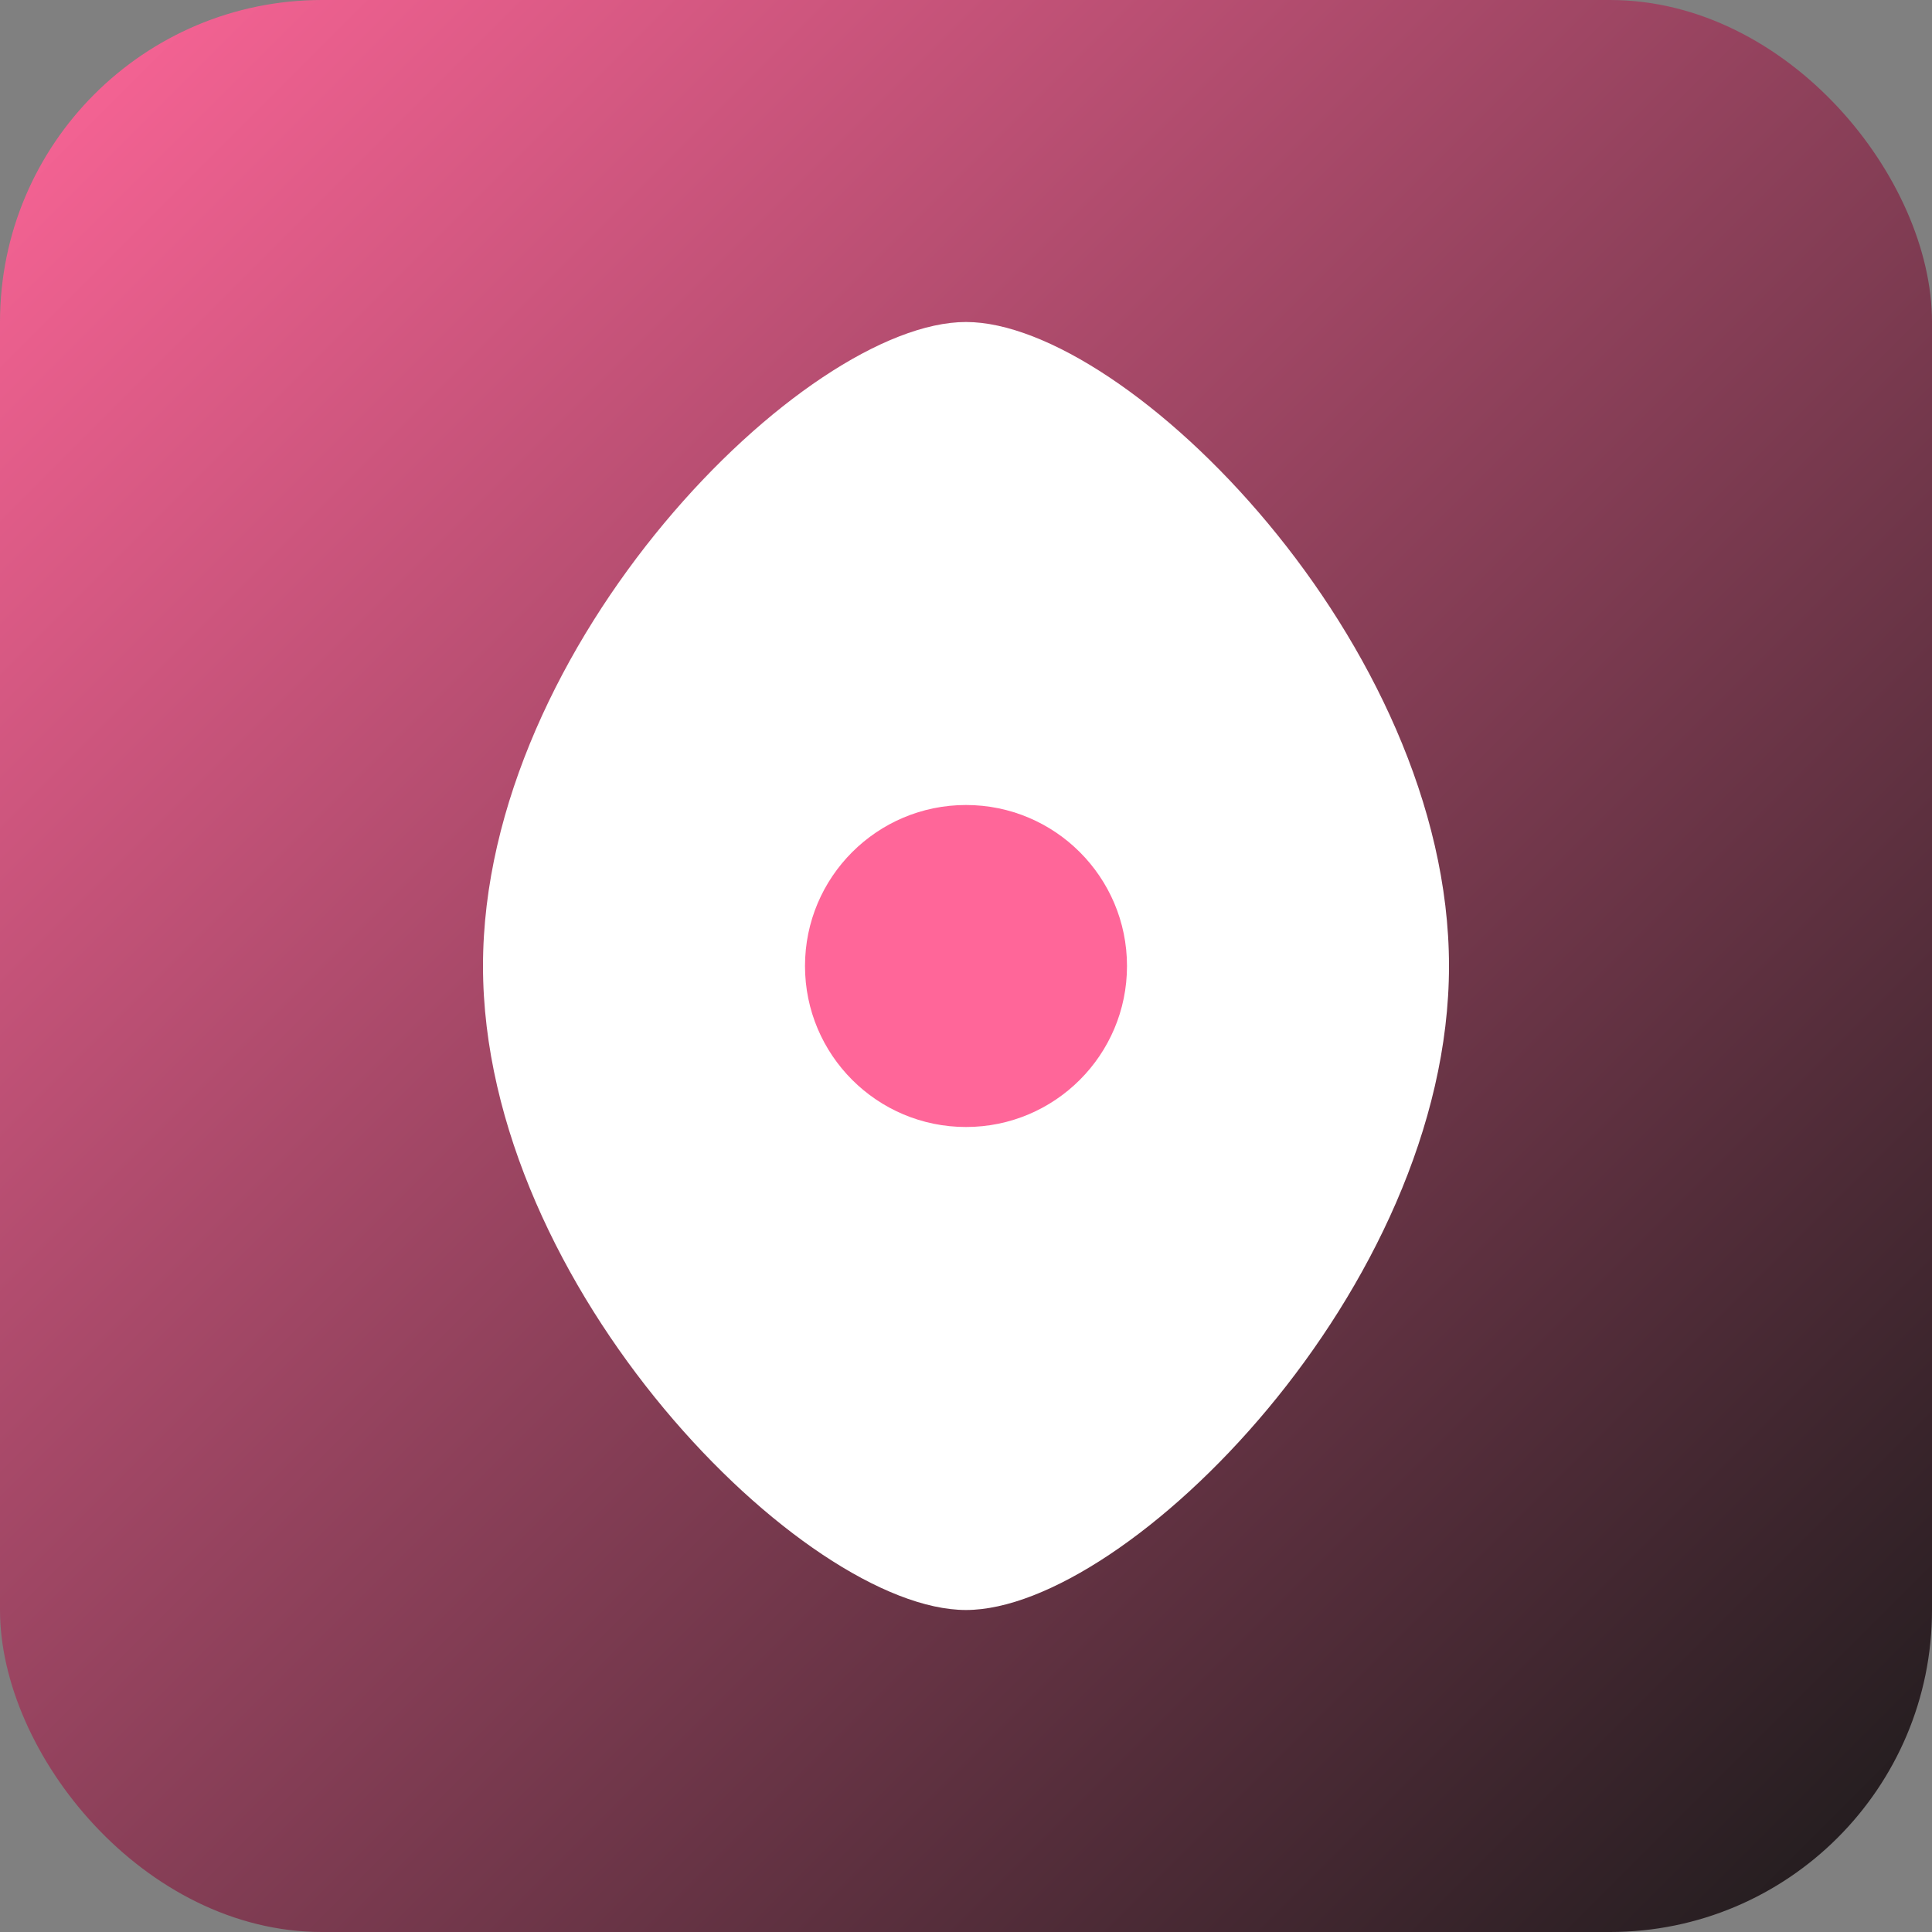
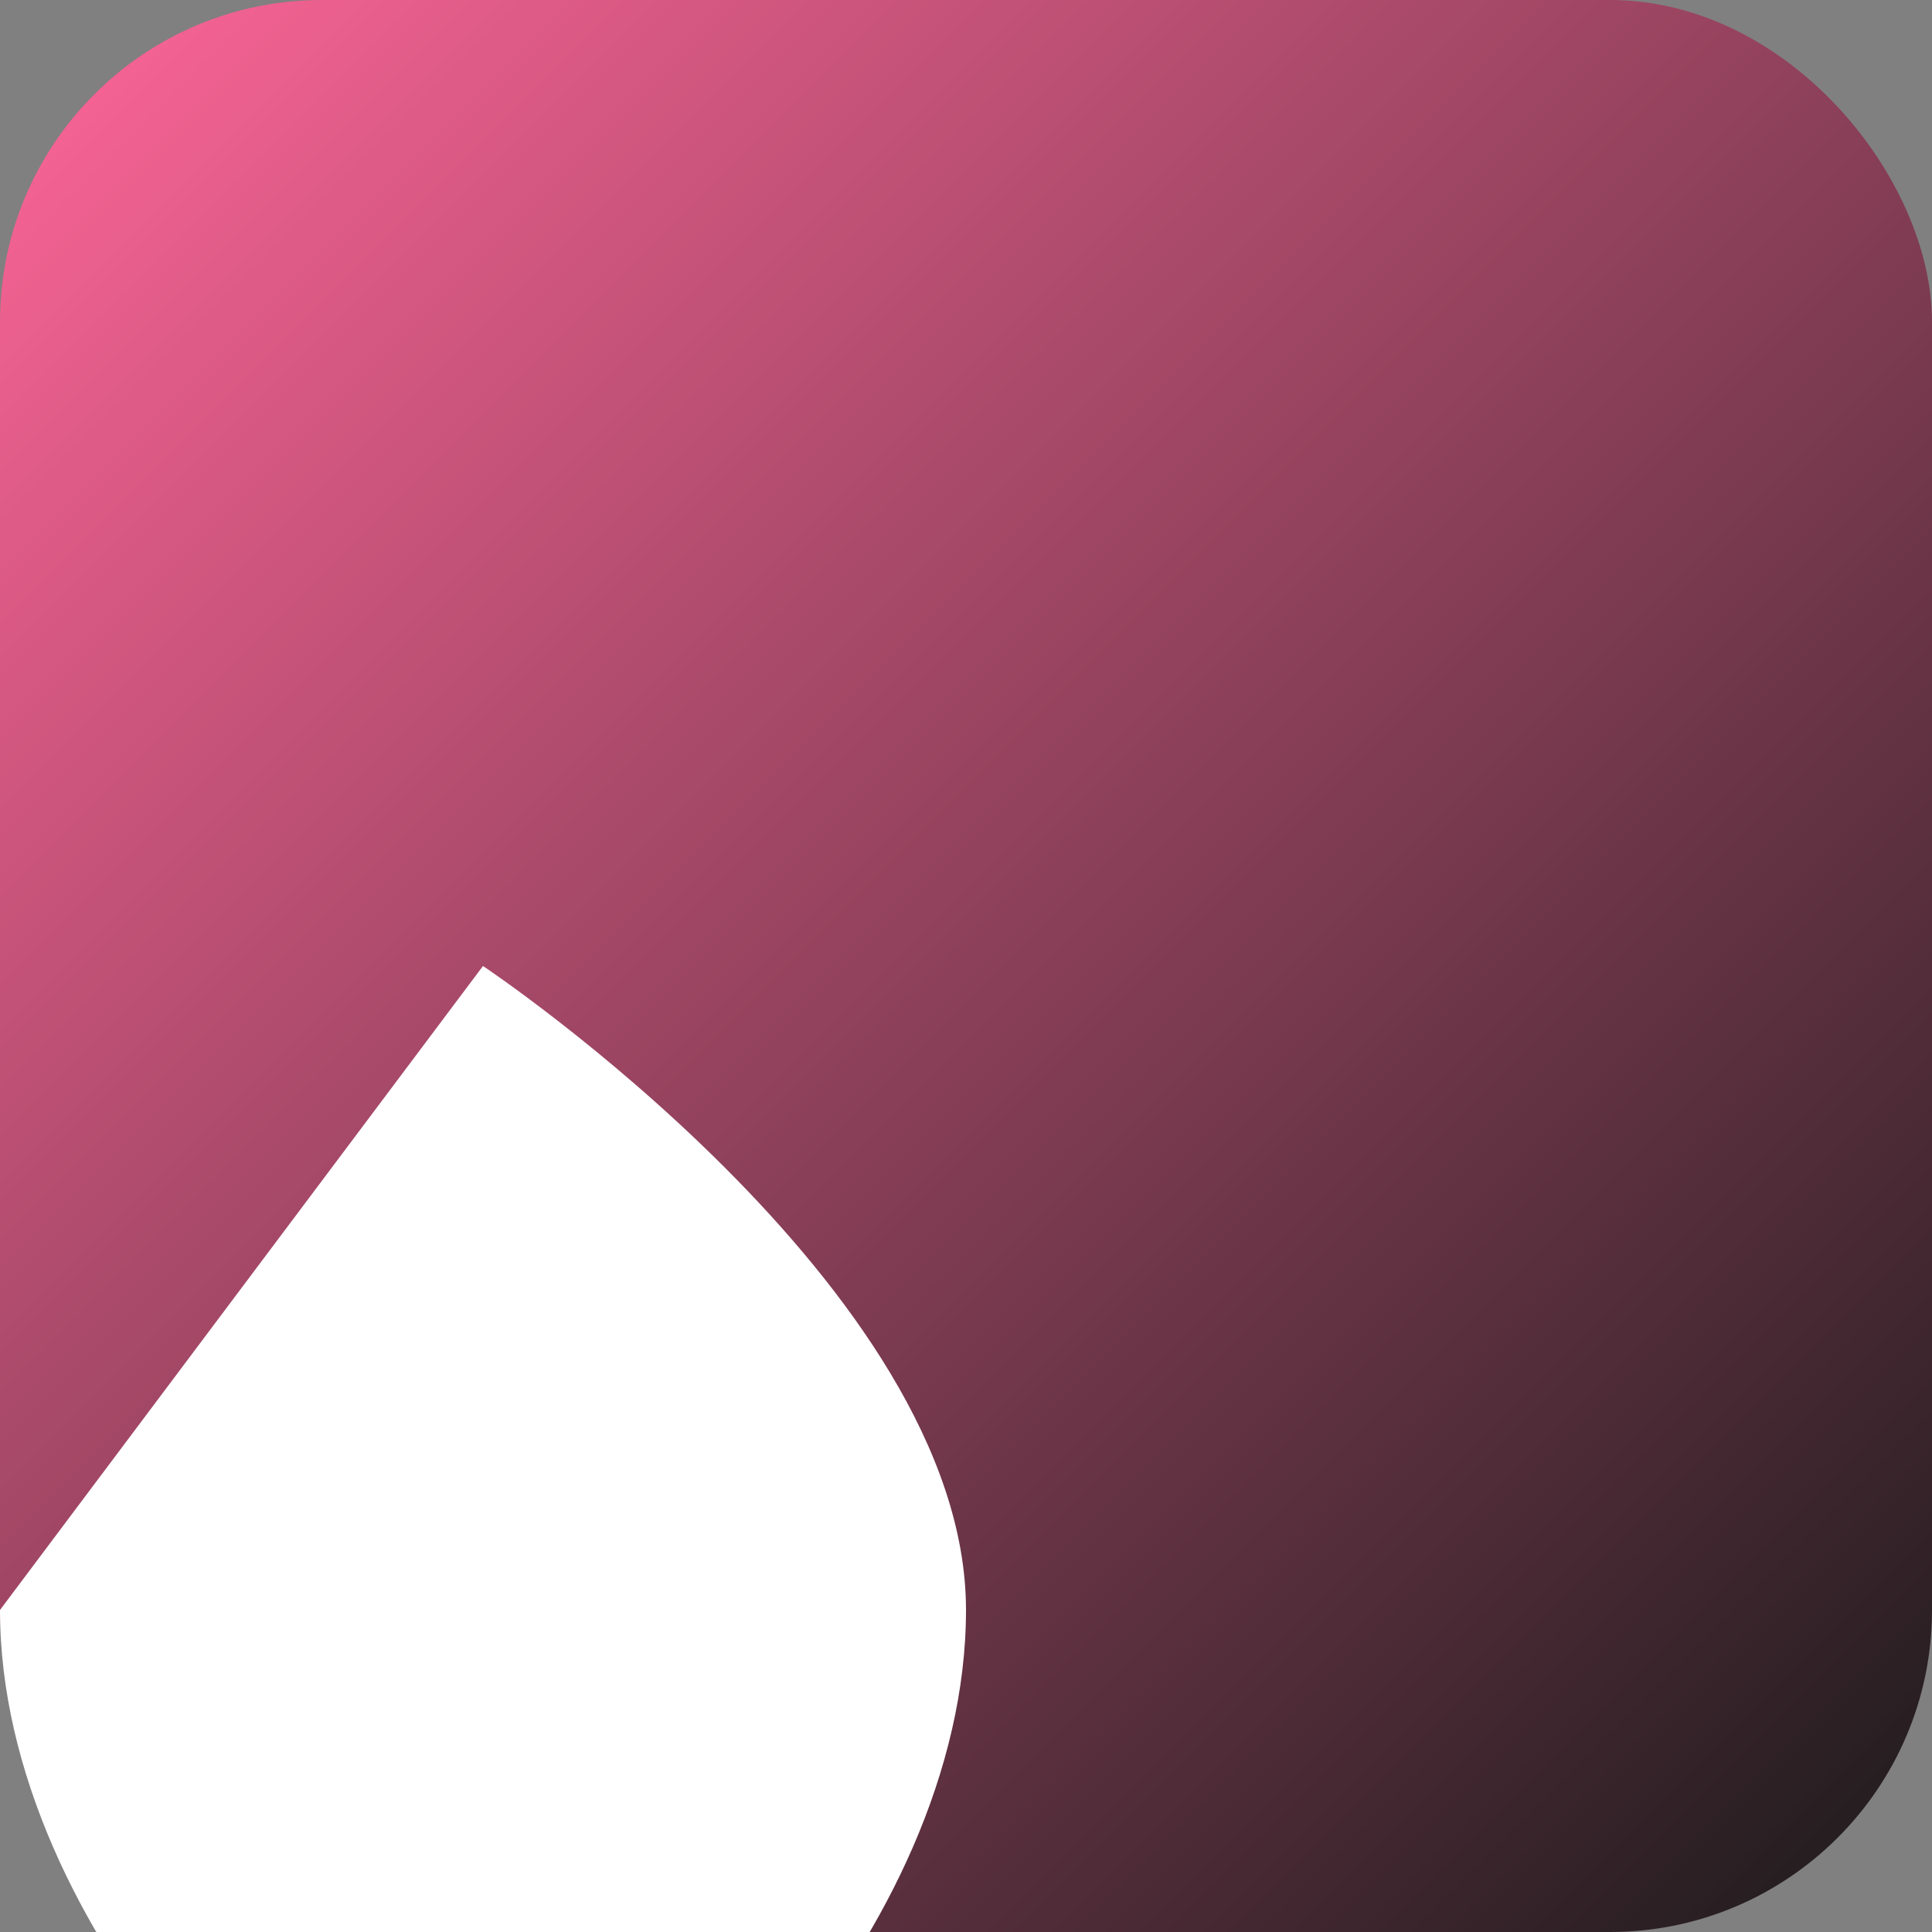
<svg xmlns="http://www.w3.org/2000/svg" viewBox="0 0 120 120" role="img" aria-labelledby="t">
  <rect x="0" y="0" width="120" height="120" fill="#808080" stroke="none" />
  <title id="t">happy-bag.info</title>
  <defs>
    <linearGradient id="g" x1="0" y1="0" x2="1" y2="1">
      <stop offset="0" stop-color="#ff6699" />
      <stop offset="1" stop-color="#1a1a1a" />
    </linearGradient>
  </defs>
  <rect width="120" height="120" rx="20" fill="url(#g)" />
-   <path d="M30 60c0-20 20-40 30-40s30 20 30 40-20 40-30 40-30-20-30-40z" fill="#fff" />
-   <circle cx="60" cy="60" r="10" fill="#ff6699" />
+   <path d="M30 60s30 20 30 40-20 40-30 40-30-20-30-40z" fill="#fff" />
</svg>